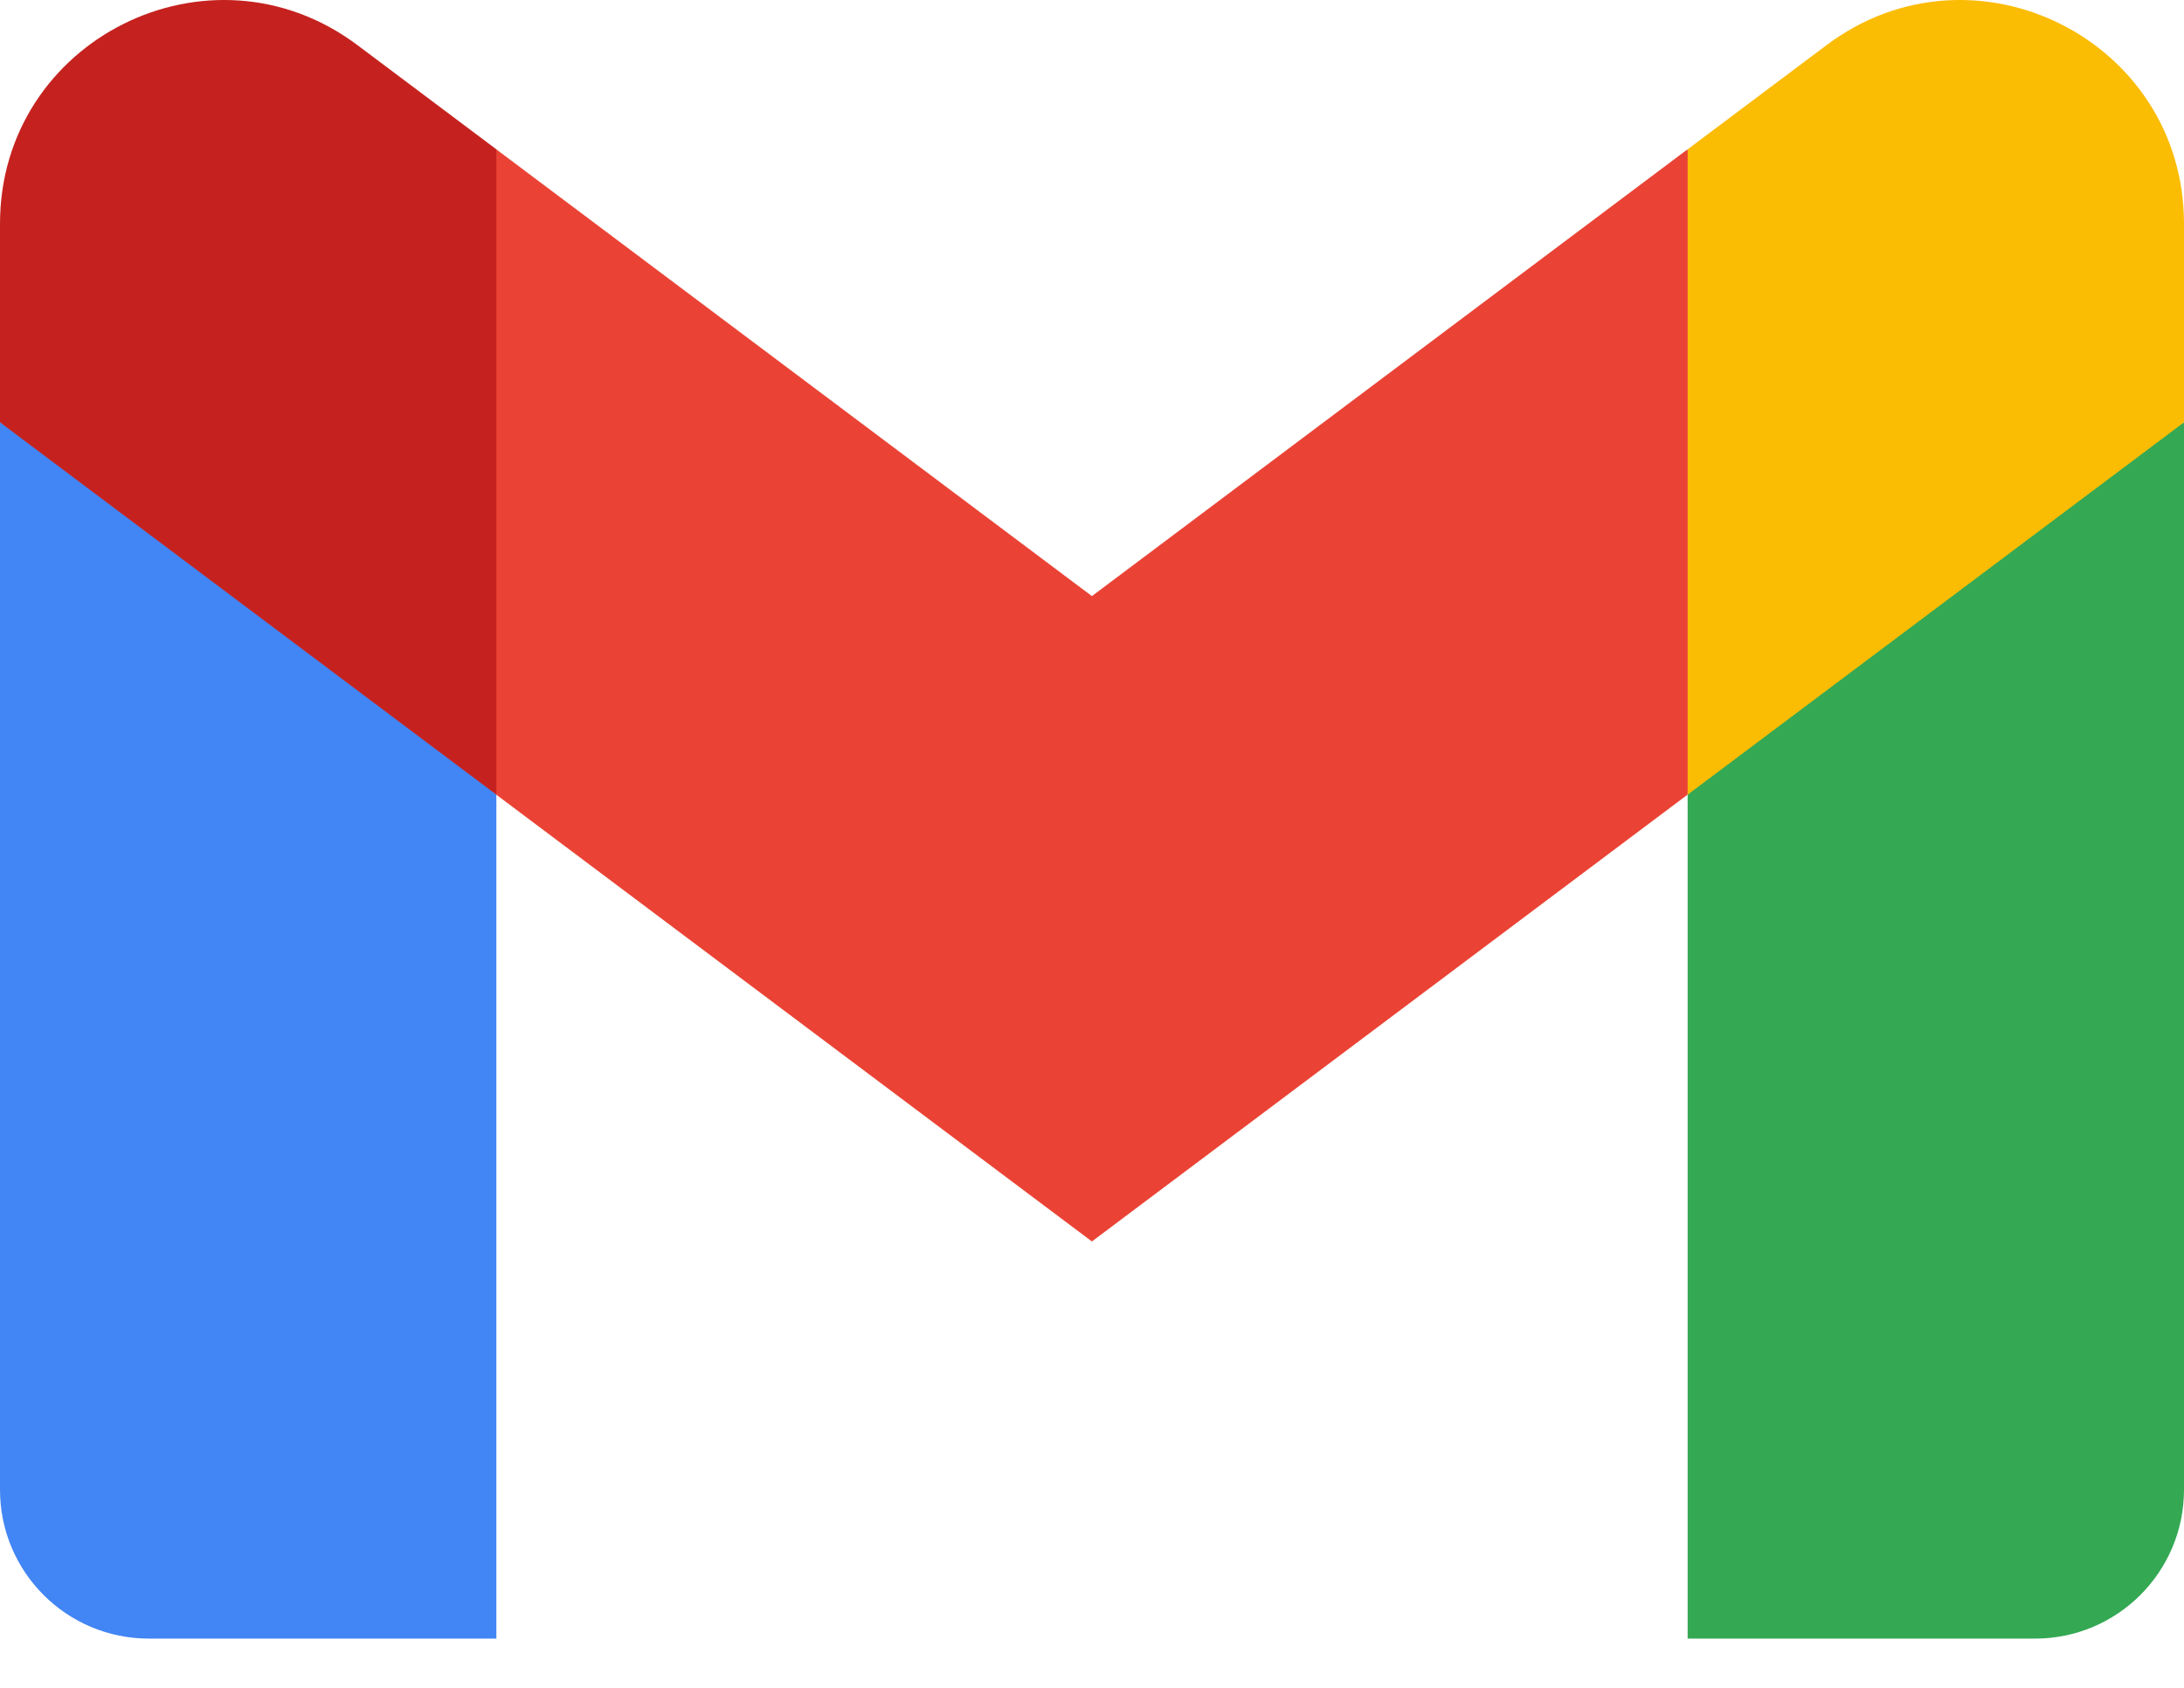
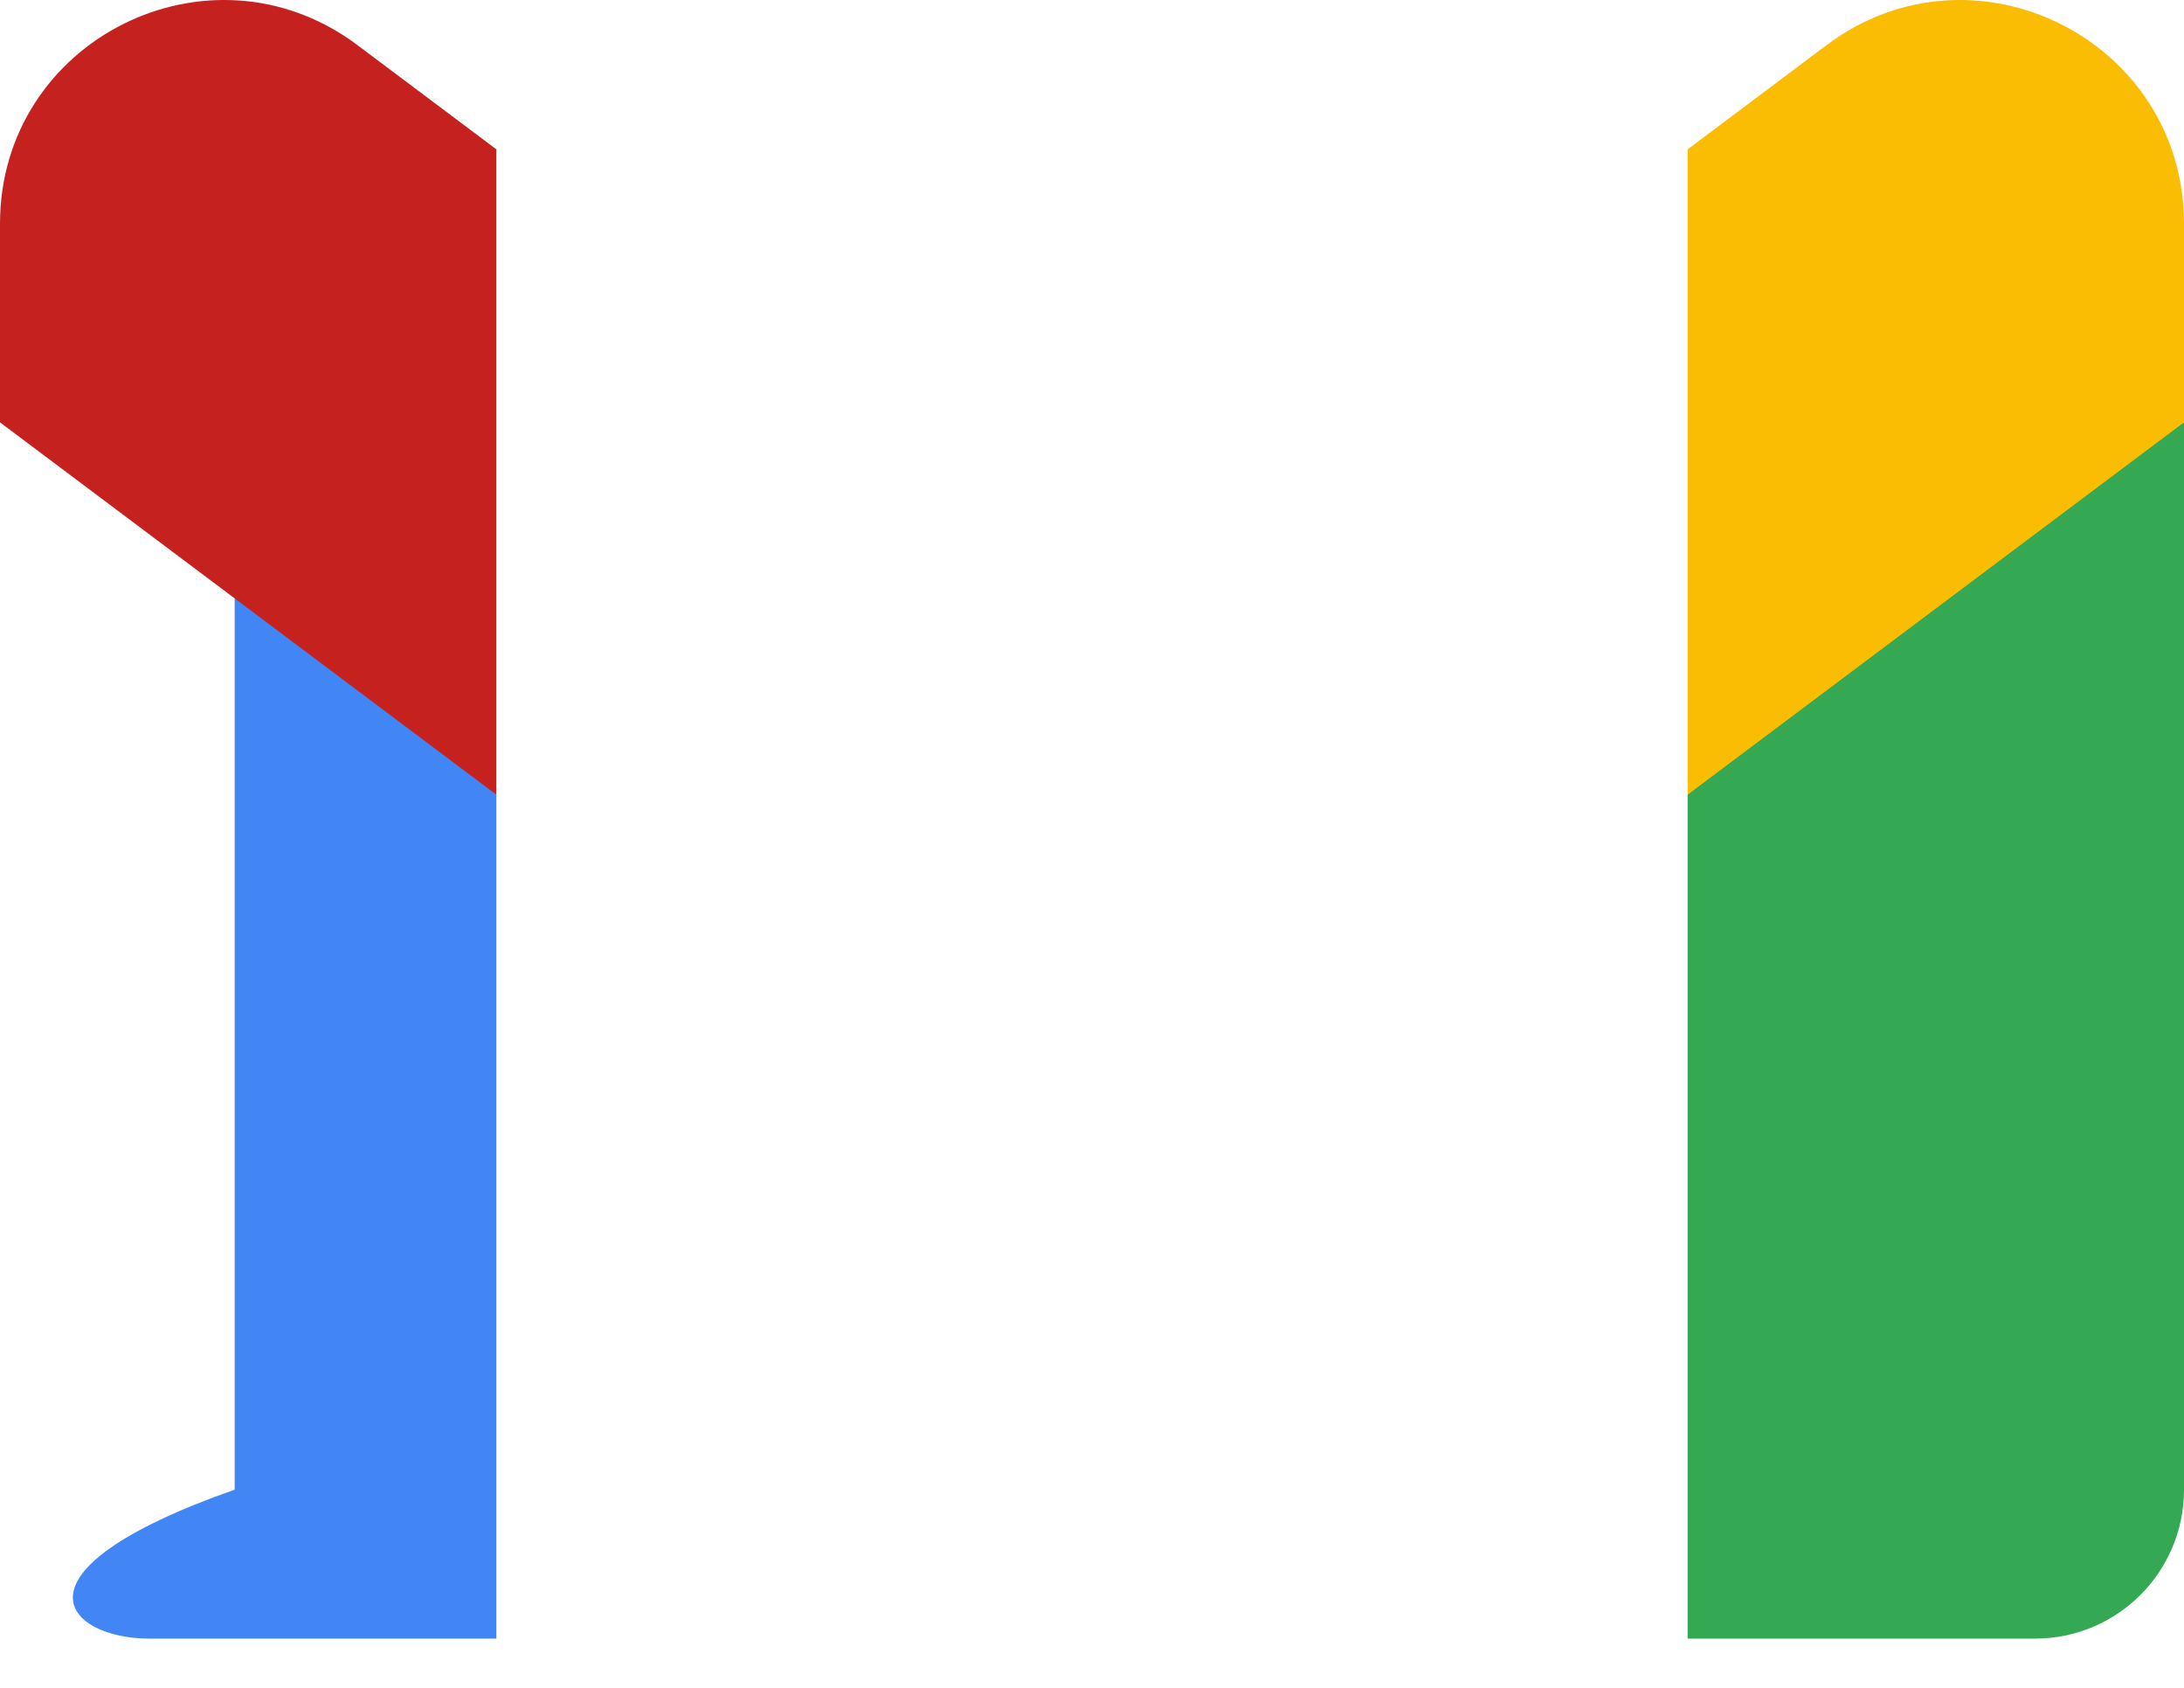
<svg xmlns="http://www.w3.org/2000/svg" width="22" height="17" viewBox="0 0 22 17" fill="none">
  <g clip-path="url(#clip0_1826_40101)">
-     <path d="M5 16.504V8.004L2.364 5.592L0 4.254V15.004C0 15.834 0.672 16.504 1.5 16.504H5V16.504Z" fill="#4285F4" />
+     <path d="M5 16.504V8.004L2.364 5.592V15.004C0 15.834 0.672 16.504 1.5 16.504H5V16.504Z" fill="#4285F4" />
    <path d="M17 16.504H20.5C21.33 16.504 22 15.831 22 15.004V4.254L19.323 5.787L17 8.004V16.504V16.504Z" fill="#34A853" />
-     <path d="M4.999 8.004L4.641 4.683L4.999 1.504L10.999 6.004L16.999 1.504L17.401 4.511L16.999 8.004L10.999 12.504L4.999 8.004Z" fill="#EA4335" />
    <path d="M17 1.504V8.004L22 4.254V2.254C22 0.399 19.883 -0.658 18.4 0.454L17 1.504Z" fill="#FBBC04" />
    <path d="M0 4.254L2.3 5.979L5 8.004V1.504L3.6 0.454C2.115 -0.658 0 0.399 0 2.254V4.254V4.254Z" fill="#C5221F" />
  </g>
  <defs>
    <clipPath id="clip0_1826_40101">
      <rect width="22" height="16.586" fill="white" />
    </clipPath>
  </defs>
</svg>